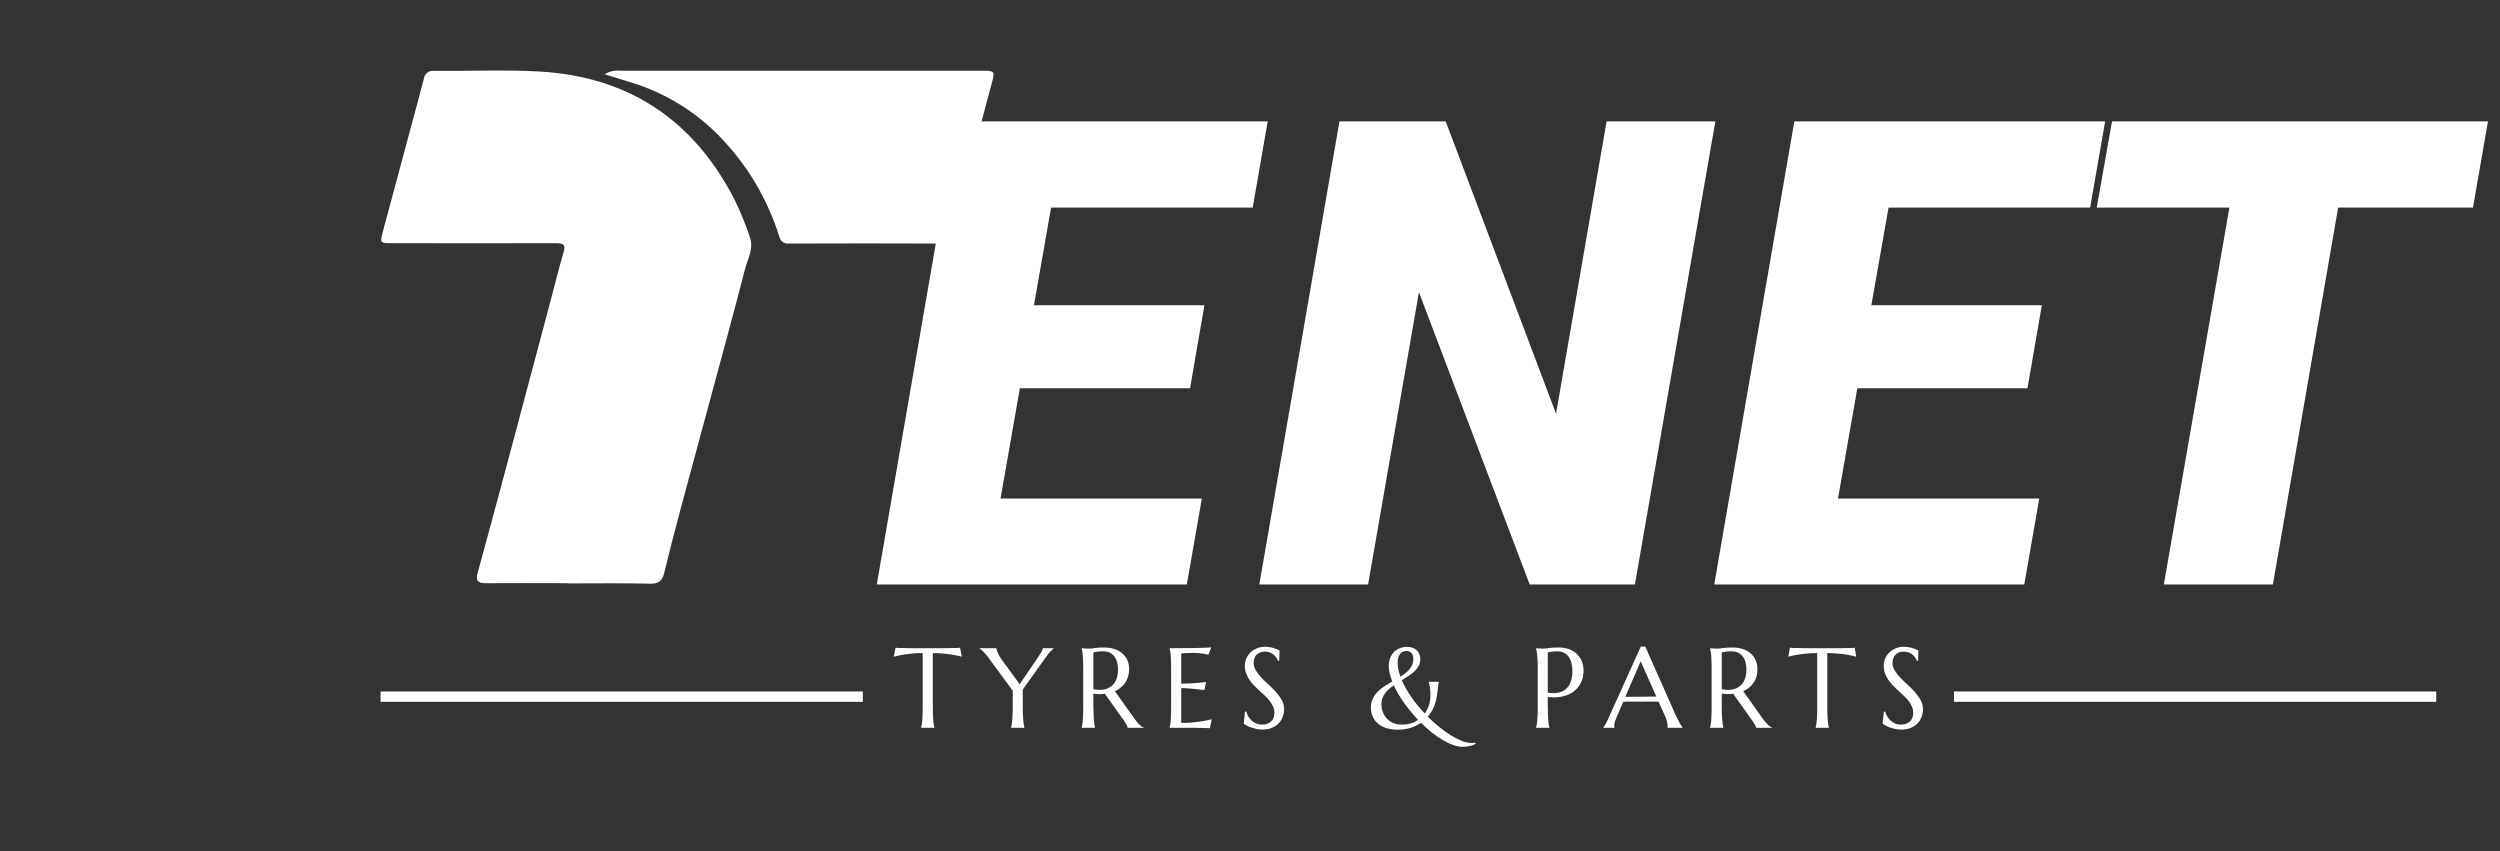
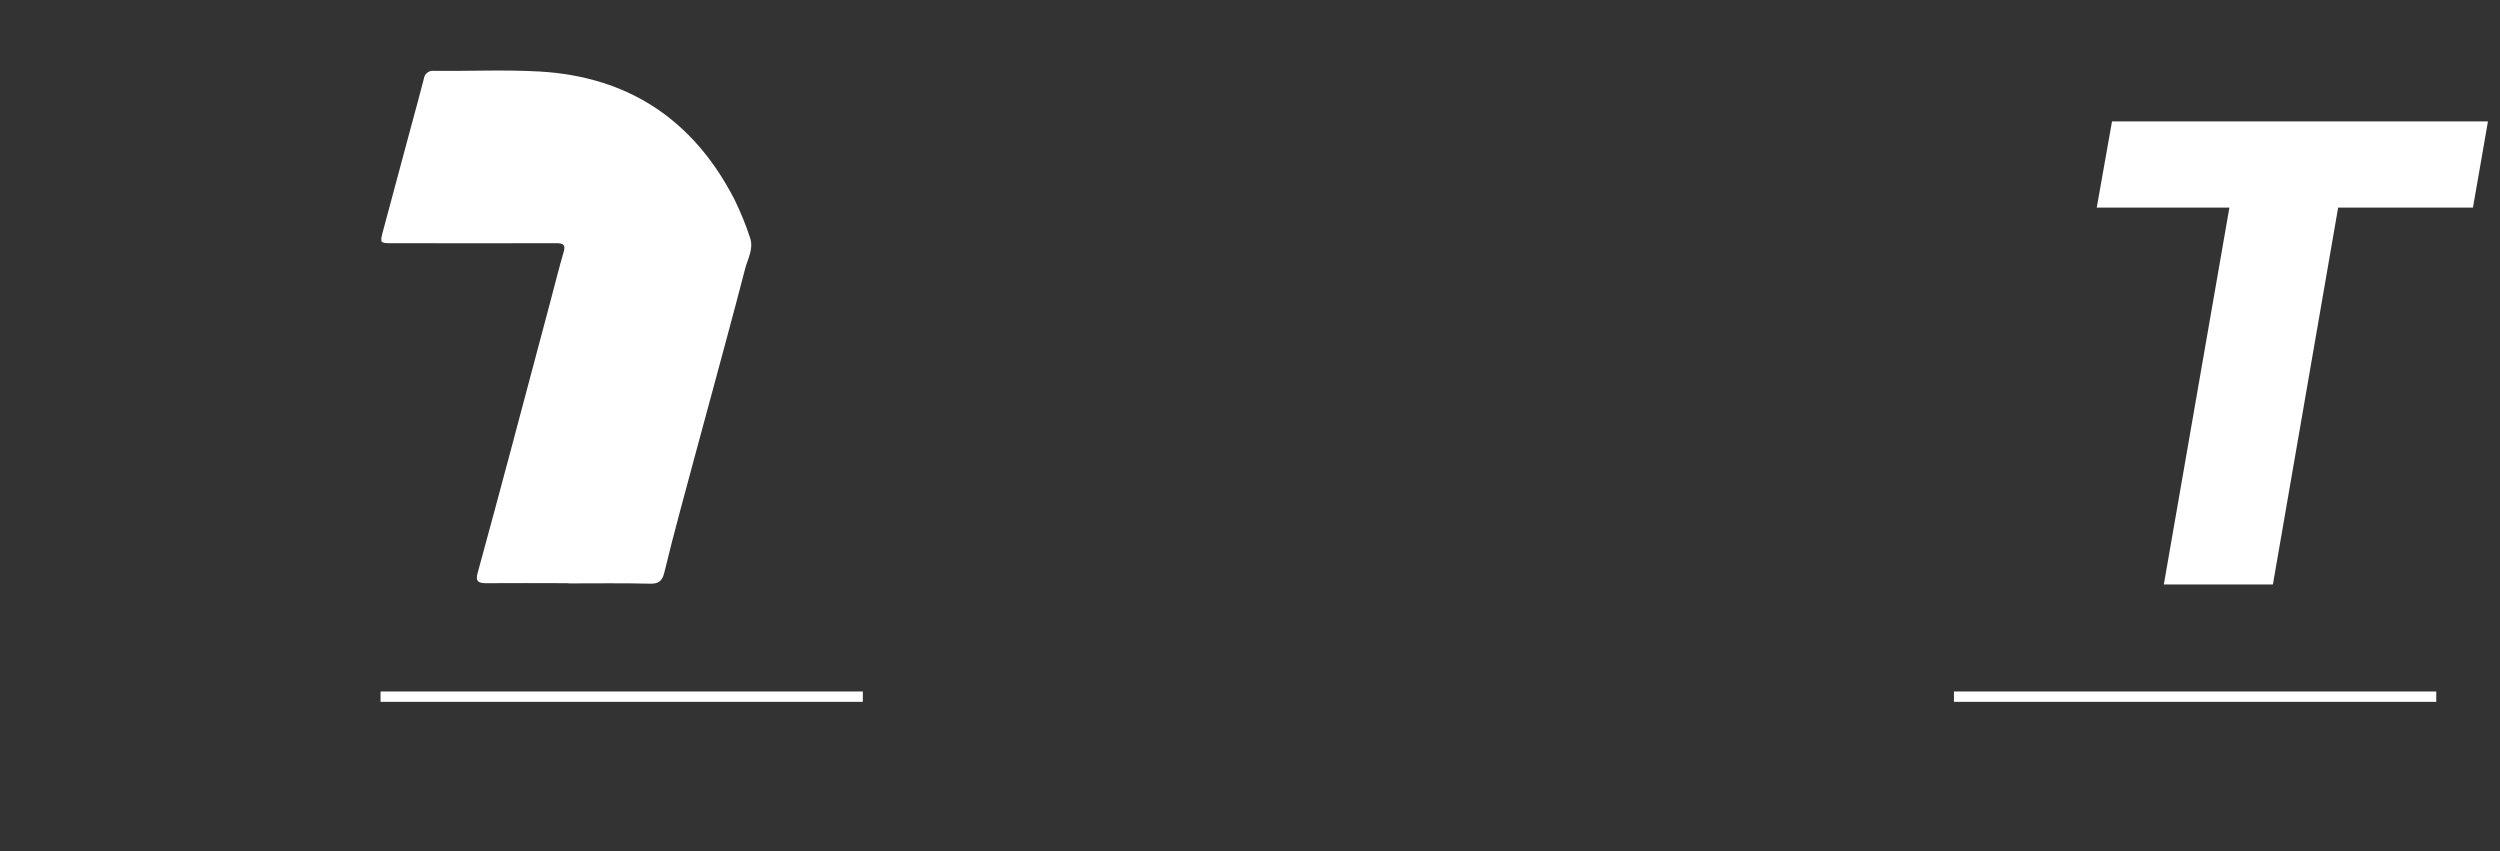
<svg xmlns="http://www.w3.org/2000/svg" width="94" height="32" viewBox="0 0 94 32" fill="none">
  <rect x="0" y="0" width="94" height="32" fill="#333333" stroke="none" />
  <g clip-path="url(#clip0_113_1086)">
    <g clip-path="url(#clip1_113_1086)">
      <path d="M21.371 21.928C20.338 21.928 19.306 21.919 18.274 21.928C17.977 21.928 17.875 21.851 17.957 21.551C18.372 20.036 18.781 18.52 19.185 17.005C19.689 15.125 20.189 13.244 20.687 11.363C20.855 10.732 21.011 10.098 21.194 9.472C21.278 9.188 21.166 9.144 20.91 9.144C18.856 9.152 16.803 9.144 14.749 9.144C14.294 9.144 14.281 9.144 14.395 8.709C14.744 7.406 15.1 6.09 15.452 4.775C15.617 4.167 15.783 3.56 15.939 2.951C15.945 2.906 15.96 2.864 15.983 2.825C16.006 2.787 16.037 2.753 16.073 2.727C16.109 2.7 16.15 2.681 16.194 2.67C16.237 2.66 16.282 2.658 16.326 2.665C17.647 2.678 18.97 2.615 20.285 2.689C23.627 2.881 26.066 4.499 27.607 7.483C27.84 7.955 28.039 8.443 28.203 8.943C28.345 9.361 28.112 9.732 28.015 10.11C27.576 11.815 27.107 13.52 26.648 15.225C26.29 16.55 25.928 17.876 25.574 19.203C25.367 19.978 25.164 20.753 24.977 21.533C24.903 21.837 24.767 21.959 24.433 21.946C23.414 21.921 22.392 21.936 21.371 21.936V21.928Z" fill="white" />
-       <path d="M22.737 2.794C22.91 2.683 23.117 2.635 23.322 2.659H36.949C37.407 2.659 37.413 2.682 37.292 3.126C36.905 4.558 36.527 5.991 36.144 7.425C36.013 7.911 35.874 8.395 35.745 8.882C35.733 8.967 35.688 9.044 35.62 9.095C35.552 9.147 35.466 9.169 35.382 9.158C33.477 9.15 31.572 9.15 29.668 9.158C29.584 9.169 29.498 9.147 29.43 9.097C29.361 9.047 29.314 8.972 29.299 8.888C28.858 7.482 28.095 6.199 27.069 5.142C26.205 4.249 25.14 3.575 23.965 3.175C23.579 3.047 23.188 2.937 22.737 2.794Z" fill="white" />
    </g>
  </g>
-   <path d="M45.286 11.477L44.746 14.599H38.347L37.62 18.746H45.189L44.625 21.977H32.967L35.98 4.565H47.665L47.102 7.807H39.521L38.876 11.477H45.286Z" fill="white" />
-   <path d="M64.497 4.565L61.473 21.977H57.516L53.352 10.987L51.44 21.977H47.35L50.363 4.565H54.359L58.507 15.555L60.408 4.565H64.497Z" fill="white" />
-   <path d="M76.773 11.477L76.233 14.599H69.835L69.108 18.746H76.676L76.113 21.977H64.455L67.467 4.565H79.153L78.589 7.807H71.009L70.363 11.477H76.773Z" fill="white" />
  <path d="M93.547 4.565L92.983 7.807H87.914L85.461 21.977H81.36L83.825 7.807H78.837L79.412 4.565H93.547Z" fill="white" />
  <path d="M32.442 26H14.309V26.389H32.442V26Z" fill="white" />
  <path d="M91.603 26H73.469V26.389H91.603V26Z" fill="white" />
-   <path d="M34.693 26.55V24.555C34.53 24.555 34.382 24.563 34.25 24.579C34.118 24.592 34.004 24.607 33.908 24.625C33.797 24.646 33.697 24.668 33.609 24.692L33.671 24.353C33.686 24.356 33.711 24.358 33.745 24.361C33.778 24.361 33.816 24.362 33.857 24.365C33.896 24.365 33.939 24.365 33.986 24.365C34.03 24.368 34.072 24.369 34.114 24.369C34.156 24.369 34.192 24.37 34.223 24.373C34.254 24.373 34.276 24.373 34.289 24.373H35.482C35.495 24.373 35.517 24.373 35.548 24.373C35.58 24.37 35.616 24.369 35.657 24.369C35.696 24.369 35.739 24.368 35.785 24.365C35.83 24.365 35.872 24.365 35.914 24.365C35.955 24.362 35.993 24.361 36.027 24.361C36.06 24.358 36.085 24.356 36.1 24.353L36.163 24.692C36.075 24.668 35.975 24.646 35.863 24.625C35.765 24.607 35.65 24.592 35.517 24.579C35.385 24.563 35.237 24.555 35.074 24.555V26.55C35.074 26.669 35.075 26.773 35.078 26.861C35.083 26.949 35.088 27.025 35.094 27.09C35.096 27.152 35.101 27.205 35.109 27.249C35.117 27.293 35.126 27.33 35.136 27.358V27.366H34.635V27.358C34.643 27.33 34.65 27.293 34.658 27.249C34.666 27.205 34.672 27.152 34.678 27.09C34.683 27.025 34.687 26.949 34.689 26.861C34.692 26.773 34.693 26.669 34.693 26.55ZM39.327 24.707L38.456 25.928V26.55C38.456 26.669 38.457 26.773 38.46 26.861C38.465 26.949 38.47 27.025 38.476 27.09C38.481 27.152 38.487 27.205 38.495 27.249C38.503 27.293 38.511 27.33 38.518 27.358V27.366H38.017V27.358C38.025 27.33 38.032 27.293 38.04 27.249C38.048 27.205 38.054 27.152 38.06 27.09C38.065 27.025 38.069 26.949 38.071 26.861C38.077 26.773 38.079 26.669 38.079 26.55V25.97L37.146 24.703C37.112 24.659 37.08 24.619 37.049 24.583C37.018 24.546 36.988 24.515 36.959 24.489C36.934 24.461 36.909 24.438 36.886 24.419C36.862 24.401 36.844 24.388 36.831 24.381V24.373H37.465C37.465 24.404 37.479 24.456 37.508 24.528C37.534 24.603 37.583 24.69 37.655 24.789L38.34 25.726L39.008 24.746C39.032 24.71 39.055 24.675 39.078 24.641C39.104 24.605 39.126 24.57 39.144 24.536C39.165 24.502 39.181 24.471 39.191 24.443C39.204 24.414 39.21 24.391 39.21 24.373H39.615V24.381C39.586 24.406 39.546 24.445 39.494 24.497C39.442 24.549 39.386 24.619 39.327 24.707ZM41.111 26.079V26.55C41.111 26.669 41.114 26.773 41.119 26.861C41.122 26.949 41.125 27.025 41.131 27.09C41.136 27.152 41.142 27.205 41.15 27.249C41.158 27.293 41.166 27.33 41.173 27.358V27.366H40.672V27.358C40.68 27.33 40.688 27.293 40.695 27.249C40.703 27.205 40.709 27.152 40.715 27.09C40.72 27.025 40.724 26.949 40.726 26.861C40.729 26.773 40.73 26.669 40.73 26.55V25.189C40.73 25.073 40.729 24.97 40.726 24.882C40.724 24.791 40.72 24.713 40.715 24.649C40.709 24.587 40.703 24.533 40.695 24.489C40.688 24.445 40.68 24.409 40.672 24.381V24.373C40.7 24.375 40.729 24.378 40.757 24.381C40.786 24.383 40.816 24.384 40.847 24.384C40.88 24.387 40.914 24.388 40.948 24.388C41.002 24.388 41.076 24.381 41.169 24.365C41.263 24.352 41.381 24.346 41.523 24.346C41.658 24.346 41.781 24.364 41.892 24.4C42.007 24.436 42.105 24.489 42.188 24.559C42.273 24.629 42.34 24.715 42.386 24.816C42.433 24.917 42.456 25.031 42.456 25.158C42.456 25.259 42.443 25.352 42.417 25.438C42.391 25.523 42.355 25.601 42.309 25.671C42.262 25.741 42.205 25.802 42.137 25.854C42.073 25.908 42 25.954 41.92 25.99L42.654 27.02C42.691 27.072 42.724 27.116 42.755 27.152C42.787 27.191 42.816 27.224 42.845 27.249C42.873 27.275 42.901 27.297 42.927 27.316C42.953 27.334 42.98 27.348 43.008 27.358V27.366H42.406C42.401 27.34 42.386 27.305 42.363 27.261C42.34 27.217 42.314 27.173 42.285 27.129L41.543 26.087C41.475 26.095 41.405 26.099 41.333 26.099C41.26 26.099 41.186 26.092 41.111 26.079ZM41.111 24.536V25.916C41.248 25.942 41.374 25.946 41.488 25.928C41.6 25.91 41.697 25.869 41.78 25.807C41.86 25.748 41.924 25.665 41.97 25.558C42.014 25.455 42.036 25.328 42.036 25.177C42.036 25.071 42.025 24.977 42.001 24.894C41.978 24.808 41.943 24.736 41.896 24.676C41.85 24.616 41.791 24.57 41.721 24.536C41.649 24.505 41.566 24.489 41.473 24.489C41.413 24.489 41.36 24.492 41.313 24.497C41.269 24.502 41.232 24.508 41.201 24.513C41.164 24.518 41.135 24.526 41.111 24.536ZM43.976 24.373C44.15 24.373 44.322 24.371 44.493 24.369C44.667 24.369 44.825 24.368 44.967 24.365C45.11 24.362 45.232 24.358 45.333 24.353C45.437 24.351 45.507 24.346 45.543 24.338L45.438 24.618C45.394 24.605 45.341 24.593 45.278 24.583C45.227 24.575 45.162 24.567 45.084 24.559C45.009 24.552 44.922 24.548 44.824 24.548C44.79 24.548 44.75 24.549 44.703 24.552C44.656 24.554 44.611 24.557 44.567 24.559C44.518 24.562 44.467 24.564 44.415 24.567V25.706C44.558 25.703 44.688 25.7 44.804 25.694C44.921 25.687 45.019 25.679 45.1 25.671C45.193 25.663 45.276 25.654 45.348 25.644L45.286 25.947C45.19 25.934 45.092 25.922 44.991 25.912C44.905 25.902 44.811 25.893 44.707 25.885C44.606 25.877 44.509 25.873 44.415 25.873V27.183C44.581 27.183 44.733 27.175 44.87 27.16C45.008 27.147 45.128 27.131 45.232 27.113C45.351 27.093 45.46 27.069 45.558 27.043L45.496 27.381C45.481 27.381 45.456 27.38 45.422 27.378C45.389 27.378 45.351 27.376 45.309 27.374C45.268 27.374 45.225 27.372 45.181 27.37C45.137 27.37 45.094 27.37 45.053 27.37C45.011 27.37 44.975 27.369 44.944 27.366C44.913 27.366 44.891 27.366 44.878 27.366H43.976V27.358C43.984 27.33 43.992 27.293 43.999 27.249C44.007 27.205 44.014 27.152 44.019 27.09C44.024 27.025 44.028 26.949 44.031 26.861C44.033 26.773 44.035 26.669 44.035 26.55V25.189C44.035 25.073 44.033 24.97 44.031 24.882C44.028 24.791 44.024 24.713 44.019 24.649C44.014 24.587 44.007 24.533 43.999 24.489C43.992 24.445 43.984 24.409 43.976 24.381V24.373ZM48.112 24.458L48.097 24.847H48.05C48.04 24.816 48.023 24.78 47.999 24.738C47.974 24.699 47.941 24.662 47.902 24.625C47.864 24.589 47.816 24.559 47.758 24.536C47.702 24.513 47.635 24.501 47.56 24.501C47.49 24.501 47.429 24.511 47.378 24.532C47.326 24.553 47.282 24.583 47.245 24.622C47.209 24.658 47.182 24.702 47.164 24.754C47.146 24.805 47.137 24.863 47.137 24.925C47.137 25.026 47.165 25.122 47.222 25.212C47.279 25.303 47.349 25.394 47.432 25.485C47.517 25.573 47.609 25.661 47.708 25.749C47.806 25.84 47.898 25.933 47.984 26.029C48.069 26.125 48.141 26.224 48.198 26.328C48.255 26.434 48.283 26.548 48.283 26.67C48.283 26.761 48.267 26.852 48.233 26.942C48.202 27.033 48.154 27.115 48.089 27.187C48.024 27.26 47.94 27.318 47.836 27.362C47.733 27.409 47.611 27.432 47.471 27.432C47.391 27.432 47.314 27.424 47.242 27.409C47.172 27.393 47.105 27.375 47.043 27.354C46.984 27.334 46.929 27.31 46.88 27.284C46.833 27.258 46.794 27.235 46.763 27.214L46.81 26.756H46.864C46.88 26.82 46.905 26.883 46.938 26.942C46.975 27.002 47.017 27.054 47.067 27.098C47.118 27.142 47.177 27.178 47.242 27.207C47.306 27.233 47.378 27.245 47.455 27.245C47.528 27.245 47.591 27.235 47.646 27.214C47.703 27.194 47.752 27.164 47.794 27.125C47.832 27.086 47.864 27.041 47.887 26.989C47.907 26.934 47.918 26.876 47.918 26.814C47.918 26.726 47.902 26.645 47.871 26.573C47.838 26.498 47.795 26.427 47.743 26.359C47.691 26.292 47.633 26.227 47.568 26.165C47.501 26.103 47.432 26.04 47.362 25.978C47.292 25.913 47.225 25.847 47.16 25.78C47.093 25.715 47.033 25.644 46.981 25.566C46.929 25.491 46.888 25.409 46.857 25.321C46.823 25.236 46.806 25.141 46.806 25.038C46.806 24.926 46.828 24.826 46.872 24.738C46.914 24.65 46.969 24.575 47.039 24.513C47.109 24.451 47.19 24.402 47.28 24.369C47.368 24.335 47.461 24.318 47.556 24.318C47.624 24.318 47.687 24.323 47.747 24.334C47.806 24.344 47.86 24.357 47.906 24.373C47.953 24.388 47.993 24.404 48.027 24.419C48.06 24.435 48.089 24.448 48.112 24.458ZM54.013 26.246C53.961 26.521 53.851 26.754 53.683 26.946C53.825 27.089 53.972 27.22 54.122 27.339C54.27 27.461 54.416 27.566 54.561 27.654C54.704 27.742 54.843 27.812 54.977 27.864C55.109 27.913 55.231 27.937 55.343 27.937C55.389 27.937 55.435 27.933 55.479 27.926V27.972C55.461 27.98 55.439 27.991 55.413 28.003C55.384 28.017 55.35 28.028 55.312 28.038C55.273 28.049 55.226 28.058 55.172 28.066C55.117 28.076 55.056 28.081 54.989 28.081C54.88 28.081 54.764 28.058 54.639 28.011C54.512 27.967 54.381 27.905 54.246 27.825C54.112 27.744 53.974 27.65 53.834 27.541C53.697 27.43 53.562 27.309 53.43 27.179C53.308 27.26 53.175 27.323 53.03 27.37C52.885 27.414 52.725 27.436 52.552 27.436C52.396 27.436 52.256 27.416 52.132 27.378C52.007 27.339 51.902 27.283 51.817 27.21C51.729 27.138 51.661 27.05 51.615 26.946C51.568 26.843 51.545 26.727 51.545 26.6C51.545 26.478 51.568 26.369 51.615 26.274C51.661 26.178 51.722 26.091 51.797 26.013C51.87 25.938 51.954 25.869 52.05 25.807C52.146 25.745 52.245 25.684 52.346 25.625C52.307 25.521 52.276 25.42 52.252 25.321C52.229 25.22 52.217 25.126 52.217 25.038C52.217 24.926 52.235 24.826 52.272 24.738C52.308 24.65 52.356 24.575 52.416 24.513C52.478 24.453 52.55 24.406 52.633 24.373C52.716 24.339 52.804 24.322 52.898 24.322C52.968 24.322 53.034 24.331 53.096 24.349C53.158 24.37 53.211 24.4 53.255 24.439C53.299 24.475 53.336 24.522 53.364 24.579C53.39 24.638 53.403 24.706 53.403 24.781C53.403 24.874 53.383 24.958 53.345 25.034C53.303 25.109 53.25 25.177 53.185 25.24C53.12 25.302 53.047 25.36 52.964 25.415C52.881 25.469 52.795 25.522 52.707 25.574C52.751 25.678 52.804 25.784 52.867 25.893C52.926 25.999 52.993 26.105 53.069 26.212C53.141 26.318 53.22 26.423 53.306 26.526C53.391 26.63 53.479 26.73 53.57 26.826C53.638 26.738 53.689 26.635 53.726 26.519C53.764 26.402 53.784 26.275 53.784 26.138C53.784 26.021 53.777 25.924 53.764 25.846C53.752 25.766 53.739 25.698 53.726 25.644V25.636H54.099V25.644C54.091 25.678 54.084 25.715 54.079 25.757C54.074 25.796 54.069 25.841 54.064 25.893C54.056 25.942 54.05 25.995 54.044 26.052C54.037 26.112 54.026 26.177 54.013 26.246ZM52.711 27.245C52.825 27.245 52.934 27.231 53.038 27.203C53.141 27.172 53.236 27.126 53.321 27.067C53.225 26.968 53.133 26.864 53.045 26.756C52.957 26.649 52.874 26.542 52.797 26.433C52.719 26.322 52.646 26.21 52.579 26.099C52.511 25.985 52.454 25.875 52.408 25.768C52.34 25.812 52.279 25.859 52.225 25.908C52.168 25.955 52.119 26.008 52.077 26.068C52.036 26.125 52.002 26.188 51.976 26.258C51.953 26.328 51.941 26.403 51.941 26.484C51.941 26.592 51.961 26.694 52 26.787C52.036 26.88 52.089 26.962 52.159 27.032C52.226 27.099 52.307 27.152 52.4 27.191C52.496 27.227 52.6 27.245 52.711 27.245ZM52.552 24.925C52.552 25.005 52.561 25.088 52.579 25.174C52.597 25.259 52.623 25.349 52.657 25.442C52.724 25.398 52.787 25.352 52.847 25.306C52.907 25.262 52.959 25.212 53.002 25.158C53.044 25.104 53.078 25.047 53.104 24.987C53.13 24.925 53.142 24.857 53.142 24.785C53.142 24.741 53.137 24.701 53.127 24.664C53.117 24.628 53.101 24.596 53.08 24.567C53.06 24.539 53.032 24.517 52.999 24.501C52.965 24.485 52.927 24.478 52.886 24.478C52.775 24.478 52.692 24.517 52.637 24.594C52.58 24.675 52.552 24.785 52.552 24.925ZM58.196 24.536V26.04C58.333 26.066 58.459 26.069 58.573 26.048C58.687 26.027 58.784 25.985 58.865 25.92C58.948 25.852 59.011 25.762 59.055 25.648C59.099 25.536 59.121 25.399 59.121 25.236C59.121 25.124 59.109 25.022 59.086 24.929C59.063 24.835 59.028 24.756 58.981 24.692C58.935 24.627 58.876 24.578 58.806 24.544C58.734 24.508 58.651 24.489 58.557 24.489C58.498 24.489 58.446 24.492 58.402 24.497C58.355 24.502 58.318 24.508 58.289 24.513C58.253 24.518 58.222 24.526 58.196 24.536ZM57.757 24.381V24.373C57.785 24.375 57.815 24.378 57.846 24.381C57.872 24.383 57.902 24.384 57.936 24.384C57.967 24.387 58 24.388 58.037 24.388C58.091 24.388 58.164 24.381 58.254 24.365C58.348 24.352 58.465 24.346 58.608 24.346C58.743 24.346 58.867 24.365 58.981 24.404C59.093 24.443 59.191 24.5 59.277 24.575C59.36 24.65 59.424 24.742 59.471 24.851C59.518 24.96 59.541 25.083 59.541 25.22C59.541 25.404 59.504 25.564 59.428 25.698C59.356 25.833 59.257 25.943 59.133 26.029C59.008 26.112 58.866 26.167 58.705 26.196C58.545 26.227 58.375 26.23 58.196 26.204V26.55C58.196 26.669 58.199 26.773 58.204 26.861C58.206 26.949 58.21 27.025 58.215 27.09C58.221 27.152 58.227 27.205 58.235 27.249C58.243 27.293 58.25 27.33 58.258 27.358V27.366H57.757V27.358C57.764 27.33 57.772 27.293 57.78 27.249C57.788 27.205 57.794 27.152 57.8 27.09C57.807 27.025 57.812 26.949 57.815 26.861C57.818 26.773 57.819 26.669 57.819 26.55V25.189C57.819 25.073 57.818 24.97 57.815 24.882C57.812 24.791 57.807 24.713 57.8 24.649C57.794 24.587 57.788 24.533 57.78 24.489C57.772 24.445 57.764 24.409 57.757 24.381ZM63.265 27.366H62.694V27.358C62.696 27.35 62.697 27.34 62.697 27.327C62.7 27.312 62.701 27.299 62.701 27.288C62.701 27.244 62.695 27.196 62.682 27.144C62.672 27.093 62.65 27.028 62.616 26.95L62.363 26.383C62.285 26.38 62.182 26.379 62.052 26.379C61.923 26.379 61.783 26.379 61.632 26.379C61.521 26.379 61.415 26.379 61.314 26.379C61.21 26.379 61.118 26.38 61.038 26.383L60.797 26.934C60.776 26.986 60.754 27.042 60.731 27.102C60.707 27.164 60.696 27.226 60.696 27.288C60.696 27.306 60.697 27.322 60.7 27.335C60.702 27.345 60.705 27.353 60.707 27.358V27.366H60.28V27.358C60.306 27.332 60.337 27.286 60.373 27.218C60.412 27.151 60.453 27.065 60.497 26.962L61.695 24.311H61.862L62.993 26.861C63.022 26.92 63.05 26.979 63.078 27.036C63.107 27.093 63.133 27.143 63.156 27.187C63.182 27.231 63.206 27.269 63.226 27.3C63.244 27.331 63.257 27.35 63.265 27.358V27.366ZM61.111 26.2H61.337C61.42 26.2 61.503 26.198 61.586 26.196C61.671 26.196 61.755 26.196 61.838 26.196C61.919 26.196 61.996 26.195 62.072 26.192C62.147 26.192 62.215 26.192 62.278 26.192L61.691 24.866L61.111 26.2ZM64.738 26.079V26.55C64.738 26.669 64.74 26.773 64.742 26.861C64.748 26.949 64.753 27.025 64.758 27.09C64.763 27.152 64.769 27.205 64.777 27.249C64.782 27.293 64.79 27.33 64.801 27.358V27.366H64.299V27.358C64.307 27.33 64.315 27.293 64.323 27.249C64.33 27.205 64.337 27.152 64.342 27.09C64.347 27.025 64.351 26.949 64.353 26.861C64.356 26.773 64.357 26.669 64.357 26.55V25.189C64.357 25.073 64.356 24.97 64.353 24.882C64.351 24.791 64.347 24.713 64.342 24.649C64.337 24.587 64.33 24.533 64.323 24.489C64.315 24.445 64.307 24.409 64.299 24.381V24.373C64.328 24.375 64.356 24.378 64.385 24.381C64.413 24.383 64.443 24.384 64.474 24.384C64.508 24.387 64.541 24.388 64.575 24.388C64.63 24.388 64.703 24.381 64.797 24.365C64.89 24.352 65.008 24.346 65.15 24.346C65.283 24.346 65.406 24.364 65.52 24.4C65.634 24.436 65.732 24.489 65.815 24.559C65.898 24.629 65.963 24.715 66.01 24.816C66.056 24.917 66.079 25.031 66.079 25.158C66.079 25.259 66.068 25.352 66.044 25.438C66.019 25.523 65.982 25.601 65.936 25.671C65.889 25.741 65.832 25.802 65.765 25.854C65.7 25.908 65.627 25.954 65.547 25.99L66.278 27.02C66.314 27.072 66.349 27.116 66.383 27.152C66.414 27.191 66.444 27.224 66.472 27.249C66.501 27.275 66.528 27.297 66.554 27.316C66.58 27.334 66.607 27.348 66.635 27.358V27.366H66.033C66.028 27.34 66.013 27.305 65.99 27.261C65.967 27.217 65.94 27.173 65.909 27.129L65.17 26.087C65.103 26.095 65.032 26.099 64.96 26.099C64.887 26.099 64.814 26.092 64.738 26.079ZM64.738 24.536V25.916C64.876 25.942 65.001 25.946 65.115 25.928C65.227 25.91 65.324 25.869 65.407 25.807C65.487 25.748 65.551 25.665 65.597 25.558C65.642 25.455 65.664 25.328 65.664 25.177C65.664 25.071 65.652 24.977 65.629 24.894C65.605 24.808 65.57 24.736 65.524 24.676C65.477 24.616 65.417 24.57 65.345 24.536C65.275 24.505 65.192 24.489 65.096 24.489C65.036 24.489 64.985 24.492 64.941 24.497C64.897 24.502 64.859 24.508 64.828 24.513C64.791 24.518 64.762 24.526 64.738 24.536ZM68.326 26.55V24.555C68.163 24.555 68.015 24.563 67.883 24.579C67.751 24.592 67.637 24.607 67.541 24.625C67.43 24.646 67.33 24.668 67.242 24.692L67.3 24.353C67.318 24.356 67.344 24.358 67.378 24.361C67.412 24.361 67.448 24.362 67.487 24.365C67.528 24.365 67.572 24.365 67.619 24.365C67.663 24.368 67.706 24.369 67.747 24.369C67.786 24.369 67.821 24.37 67.852 24.373C67.883 24.373 67.907 24.373 67.922 24.373H69.115C69.129 24.373 69.15 24.373 69.182 24.373C69.213 24.37 69.249 24.369 69.29 24.369C69.329 24.369 69.372 24.368 69.419 24.365C69.463 24.365 69.506 24.365 69.547 24.365C69.588 24.362 69.626 24.361 69.66 24.361C69.693 24.358 69.718 24.356 69.734 24.353L69.796 24.692C69.705 24.668 69.604 24.646 69.493 24.625C69.397 24.607 69.283 24.592 69.15 24.579C69.018 24.563 68.871 24.555 68.707 24.555V26.55C68.707 26.669 68.709 26.773 68.711 26.861C68.714 26.949 68.718 27.025 68.723 27.09C68.728 27.152 68.735 27.205 68.742 27.249C68.75 27.293 68.758 27.33 68.766 27.358V27.366H68.268V27.358C68.276 27.33 68.284 27.293 68.291 27.249C68.299 27.205 68.306 27.152 68.311 27.09C68.316 27.025 68.32 26.949 68.323 26.861C68.325 26.773 68.326 26.669 68.326 26.55ZM72.132 24.458L72.12 24.847H72.074C72.063 24.816 72.045 24.78 72.019 24.738C71.996 24.699 71.964 24.662 71.922 24.625C71.883 24.589 71.835 24.559 71.778 24.536C71.724 24.513 71.658 24.501 71.58 24.501C71.513 24.501 71.452 24.511 71.397 24.532C71.346 24.553 71.302 24.583 71.265 24.622C71.231 24.658 71.206 24.702 71.188 24.754C71.169 24.805 71.16 24.863 71.16 24.925C71.16 25.026 71.188 25.122 71.242 25.212C71.299 25.303 71.37 25.394 71.456 25.485C71.541 25.573 71.633 25.661 71.732 25.749C71.83 25.84 71.922 25.933 72.008 26.029C72.091 26.125 72.161 26.224 72.218 26.328C72.275 26.434 72.303 26.548 72.303 26.67C72.303 26.761 72.288 26.852 72.257 26.942C72.225 27.033 72.176 27.115 72.109 27.187C72.044 27.26 71.961 27.318 71.86 27.362C71.756 27.409 71.633 27.432 71.491 27.432C71.41 27.432 71.335 27.424 71.265 27.409C71.193 27.393 71.127 27.375 71.067 27.354C71.005 27.334 70.95 27.31 70.904 27.284C70.855 27.258 70.814 27.235 70.783 27.214L70.834 26.756H70.884C70.9 26.82 70.926 26.883 70.962 26.942C70.996 27.002 71.038 27.054 71.09 27.098C71.139 27.142 71.197 27.178 71.261 27.207C71.329 27.233 71.401 27.245 71.479 27.245C71.549 27.245 71.612 27.235 71.669 27.214C71.727 27.194 71.775 27.164 71.813 27.125C71.855 27.086 71.886 27.041 71.907 26.989C71.927 26.934 71.938 26.876 71.938 26.814C71.938 26.726 71.922 26.645 71.891 26.573C71.86 26.498 71.819 26.427 71.767 26.359C71.712 26.292 71.653 26.227 71.588 26.165C71.52 26.103 71.453 26.04 71.386 25.978C71.316 25.913 71.247 25.847 71.18 25.78C71.115 25.715 71.057 25.644 71.005 25.566C70.95 25.491 70.908 25.409 70.876 25.321C70.845 25.236 70.83 25.141 70.83 25.038C70.83 24.926 70.851 24.826 70.892 24.738C70.933 24.65 70.99 24.575 71.063 24.513C71.133 24.451 71.212 24.402 71.3 24.369C71.388 24.335 71.48 24.318 71.576 24.318C71.646 24.318 71.71 24.323 71.767 24.334C71.826 24.344 71.879 24.357 71.926 24.373C71.973 24.388 72.013 24.404 72.047 24.419C72.083 24.435 72.111 24.448 72.132 24.458Z" fill="white" />
  <defs>
    <clipPath id="clip0_113_1086">
      <rect width="36.85" height="30.854" fill="white" transform="translate(0.547 0.849)" />
    </clipPath>
    <clipPath id="clip1_113_1086">
      <rect width="23.024" height="19.295" fill="white" transform="translate(14.335 2.652)" />
    </clipPath>
  </defs>
</svg>